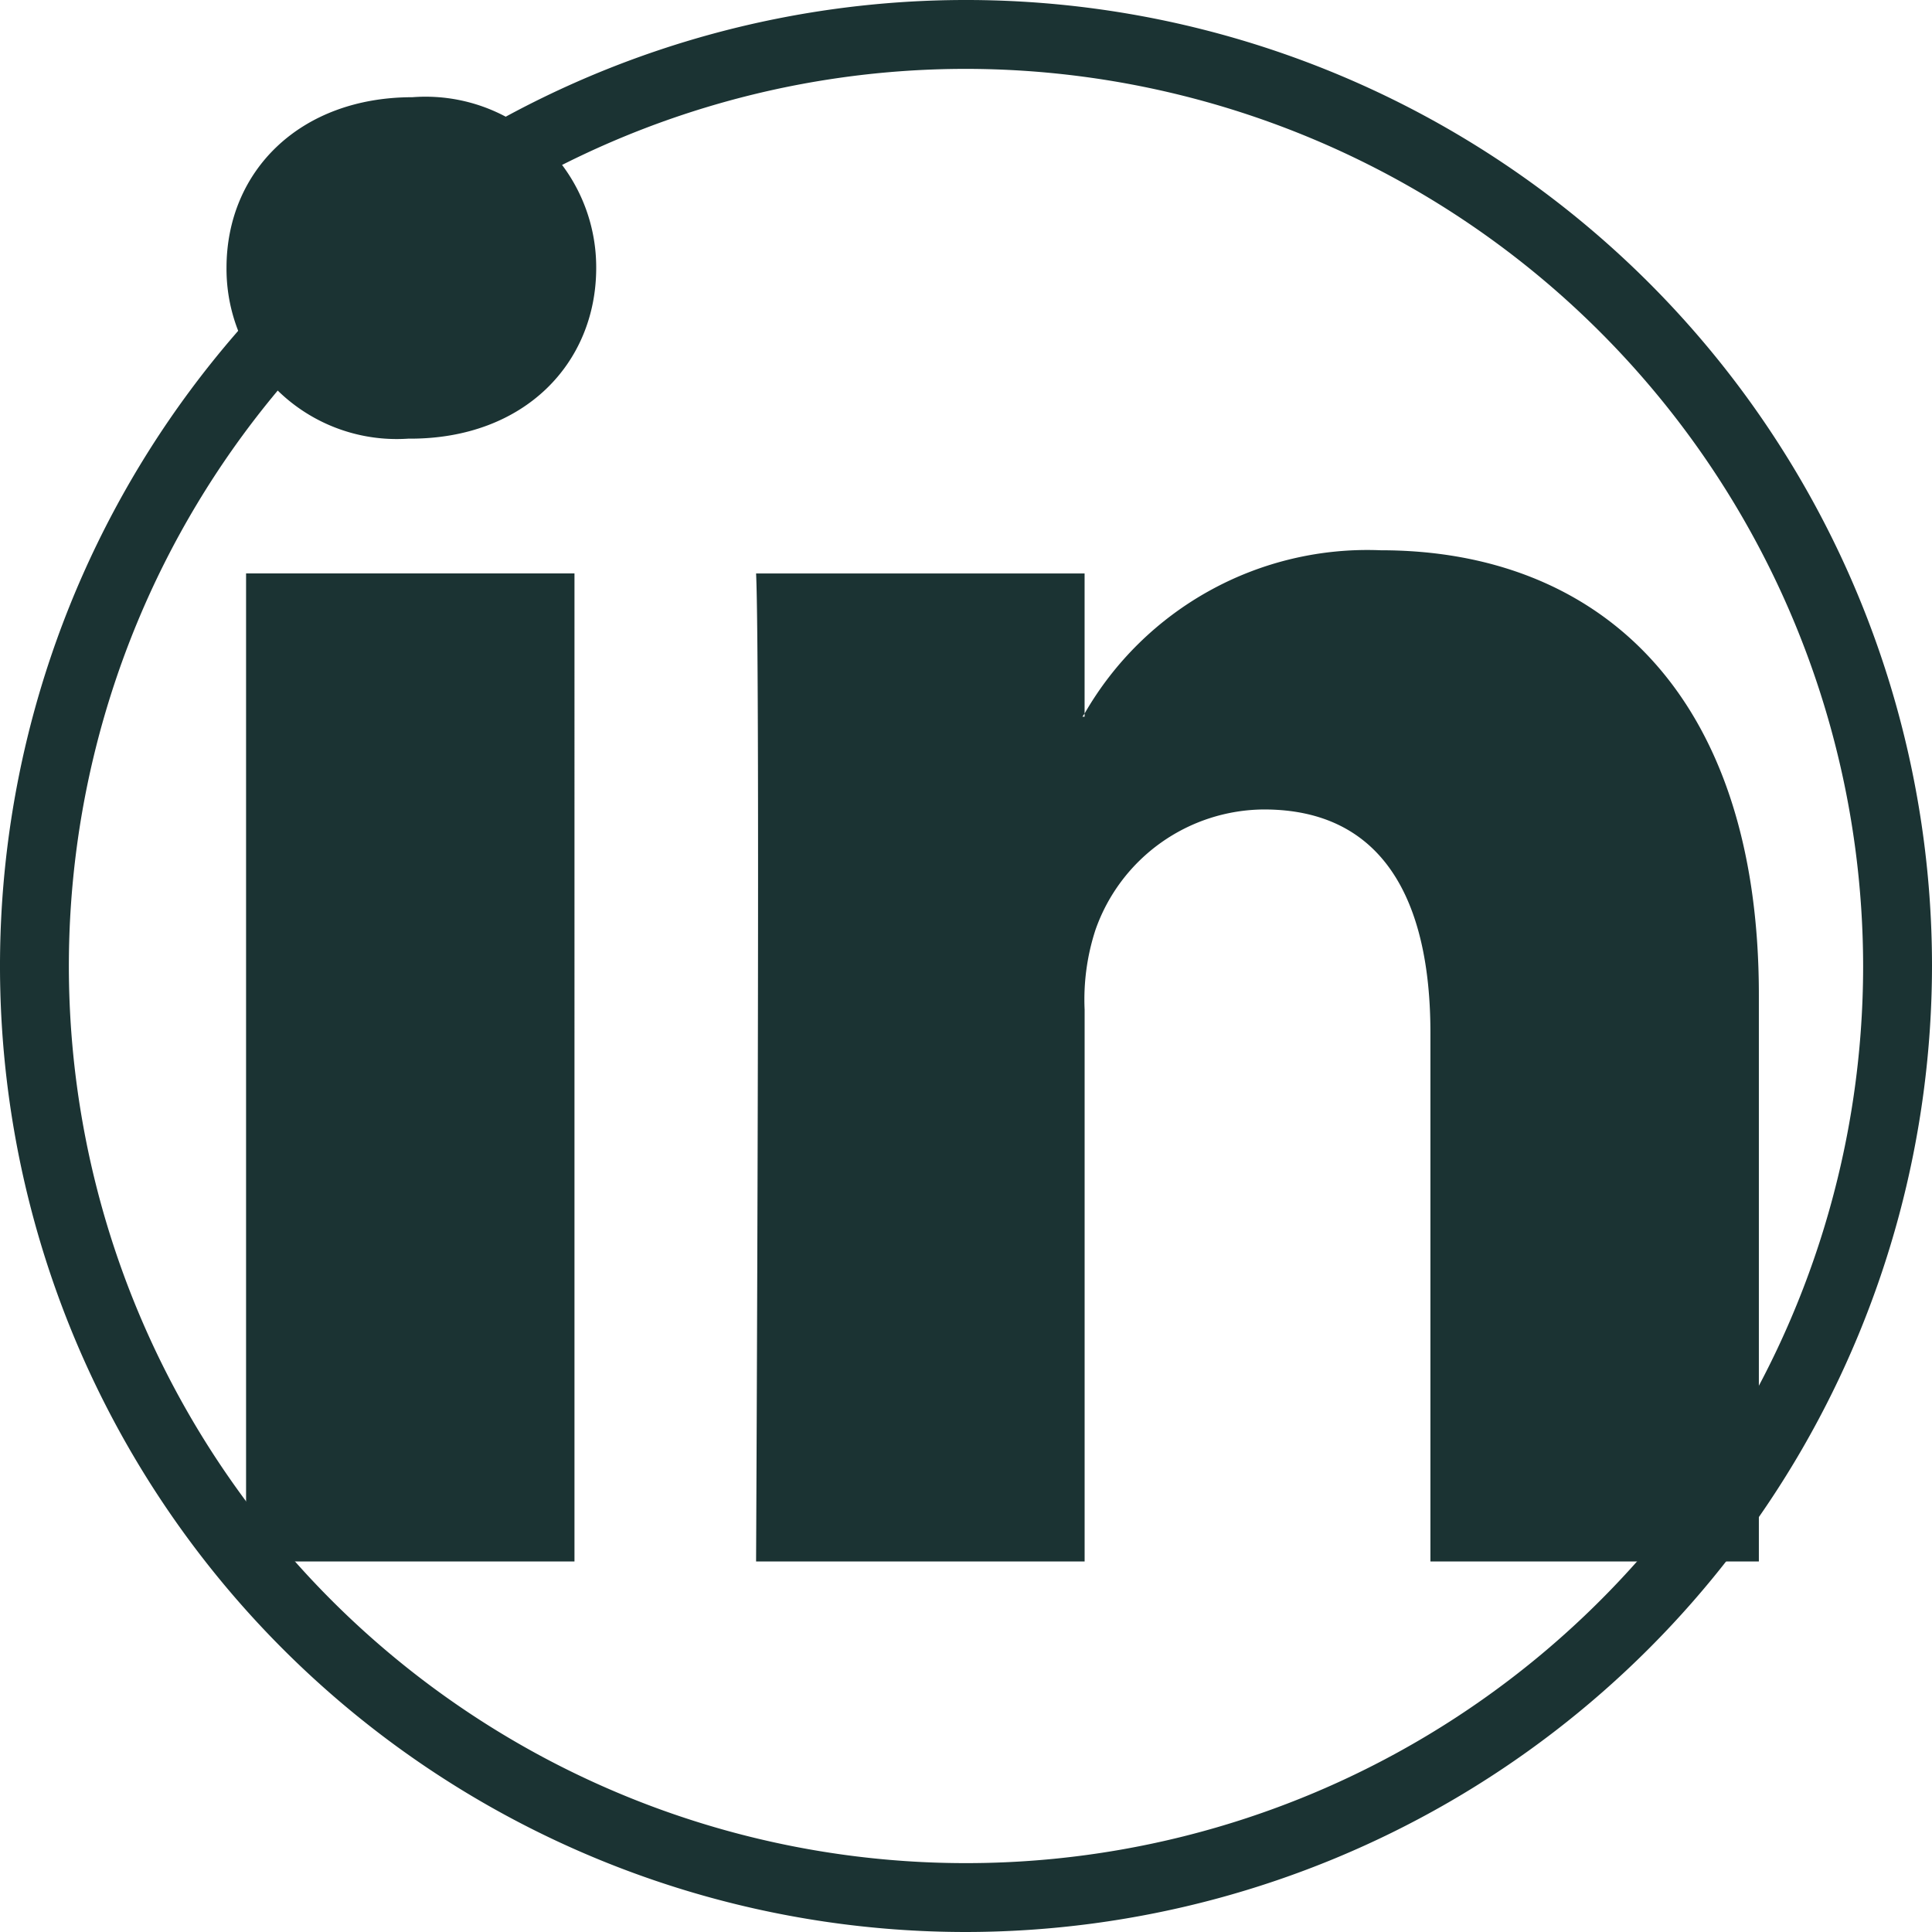
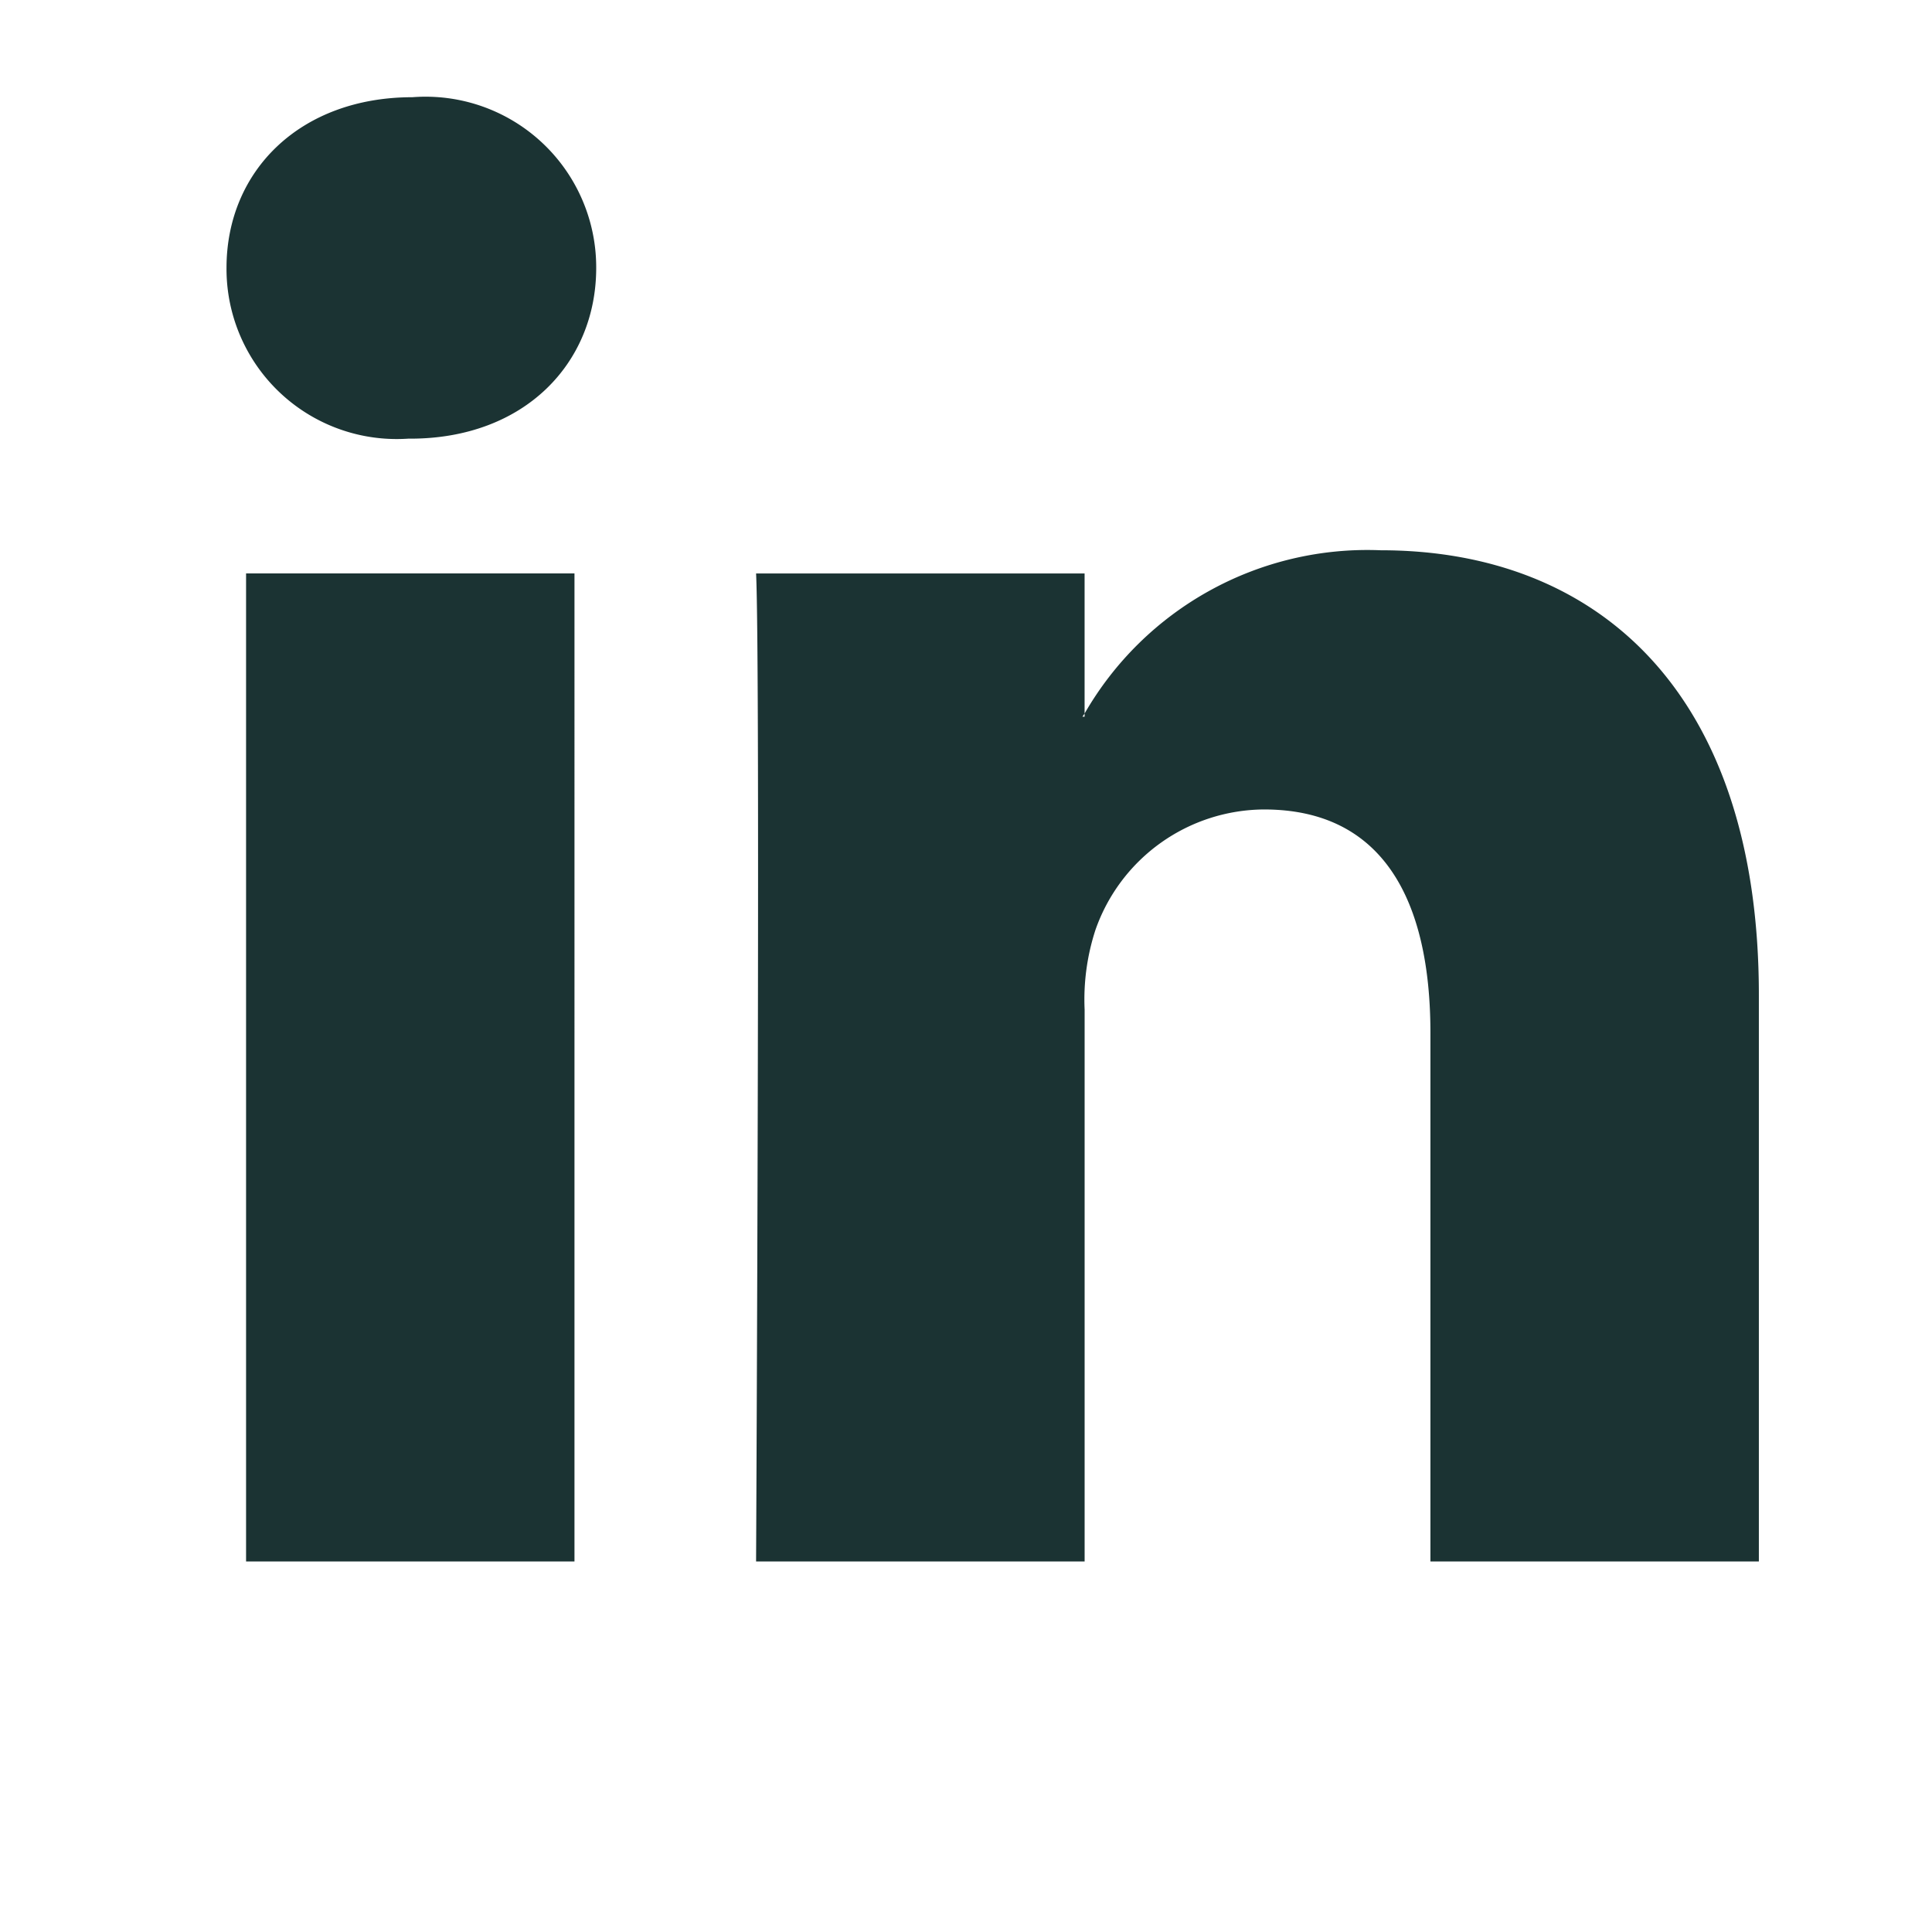
<svg xmlns="http://www.w3.org/2000/svg" width="56.106" height="56.106" viewBox="0 0 56.106 56.106">
  <g id="Group_41" data-name="Group 41" transform="translate(-1639.089 -540)">
    <g id="Group_36" data-name="Group 36" transform="translate(289.676 -1435.747)">
-       <path id="Path_195" data-name="Path 195" d="M1377.466,2031.853a28.053,28.053,0,1,1,28.053-28.053A28.085,28.085,0,0,1,1377.466,2031.853Zm0-54.106a26.053,26.053,0,1,0,26.053,26.053A26.082,26.082,0,0,0,1377.466,1977.747Z" fill="#1b3333" />
-     </g>
+       </g>
    <g id="Group_38" data-name="Group 38" transform="translate(289.676 -1435.747)">
      <path id="LinkedIn" d="M1400.491,2004.64v16.452h-9.538v-15.35c0-3.856-1.379-6.488-4.832-6.488a5.218,5.218,0,0,0-4.893,3.49,6.513,6.513,0,0,0-.317,2.325v16.023h-9.541s.129-26,0-28.691h9.54v4.067c-.019.03-.044.063-.062.092h.062v-.092a9.472,9.472,0,0,1,8.6-4.741C1395.785,1991.726,1400.491,1995.827,1400.491,2004.64Zm-39.1-26.07c-3.264,0-5.4,2.141-5.4,4.956a4.942,4.942,0,0,0,5.272,4.96h.064c3.327,0,5.4-2.2,5.4-4.96A4.955,4.955,0,0,0,1361.39,1978.57Zm-4.832,42.522h9.537V1992.4h-9.537Z" fill="#1b3333" />
    </g>
  </g>
</svg>